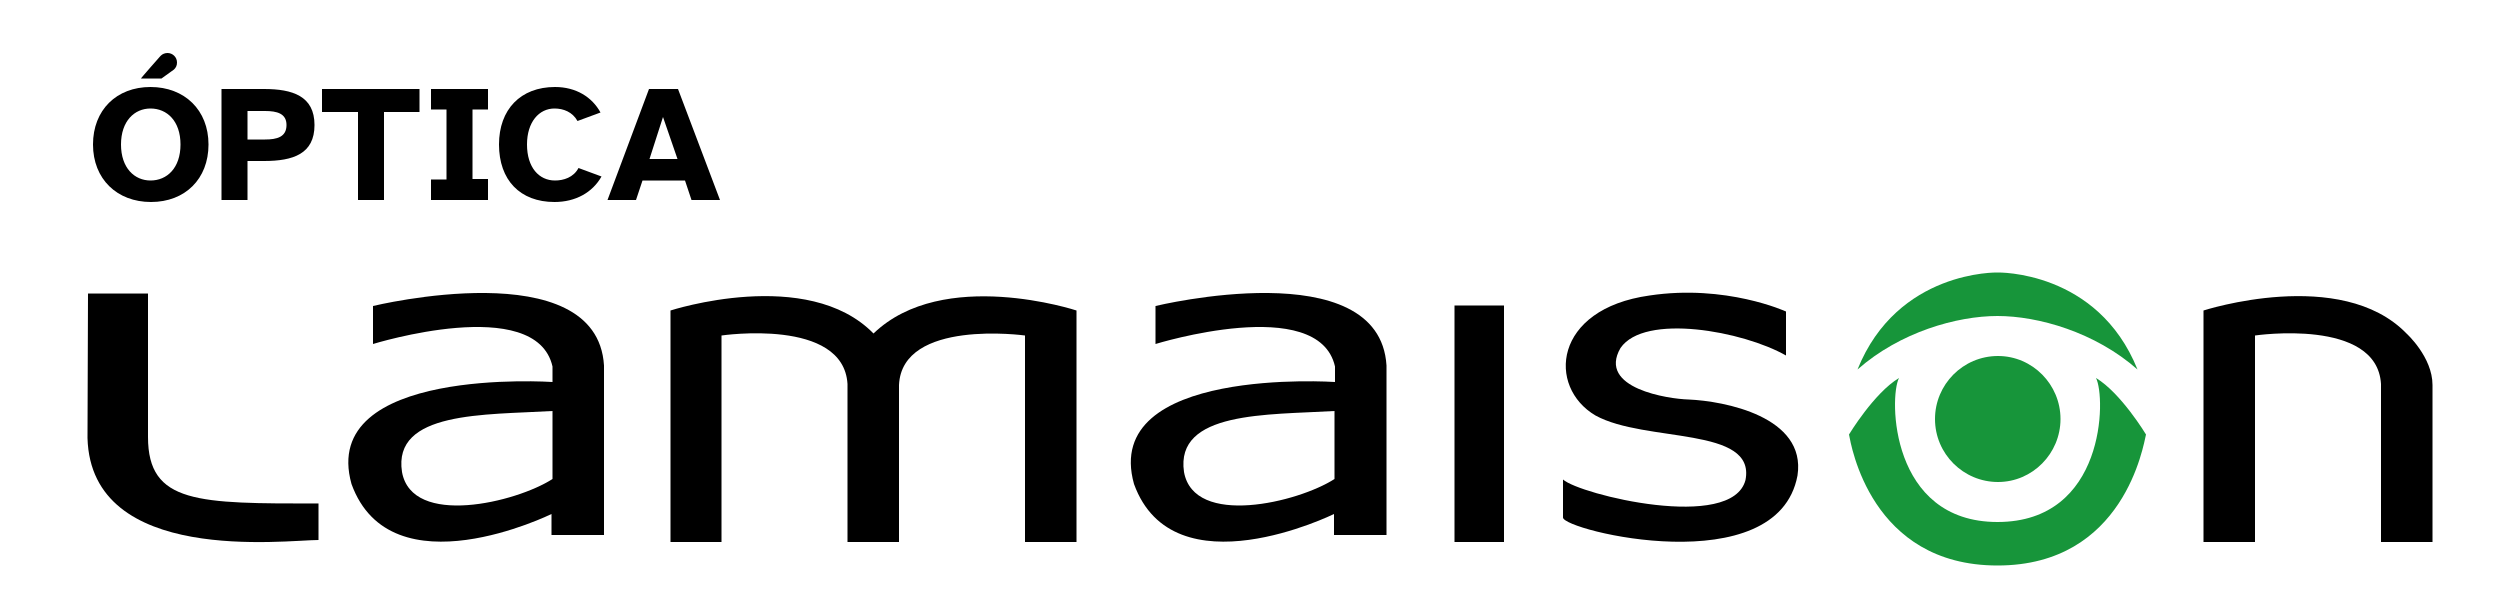
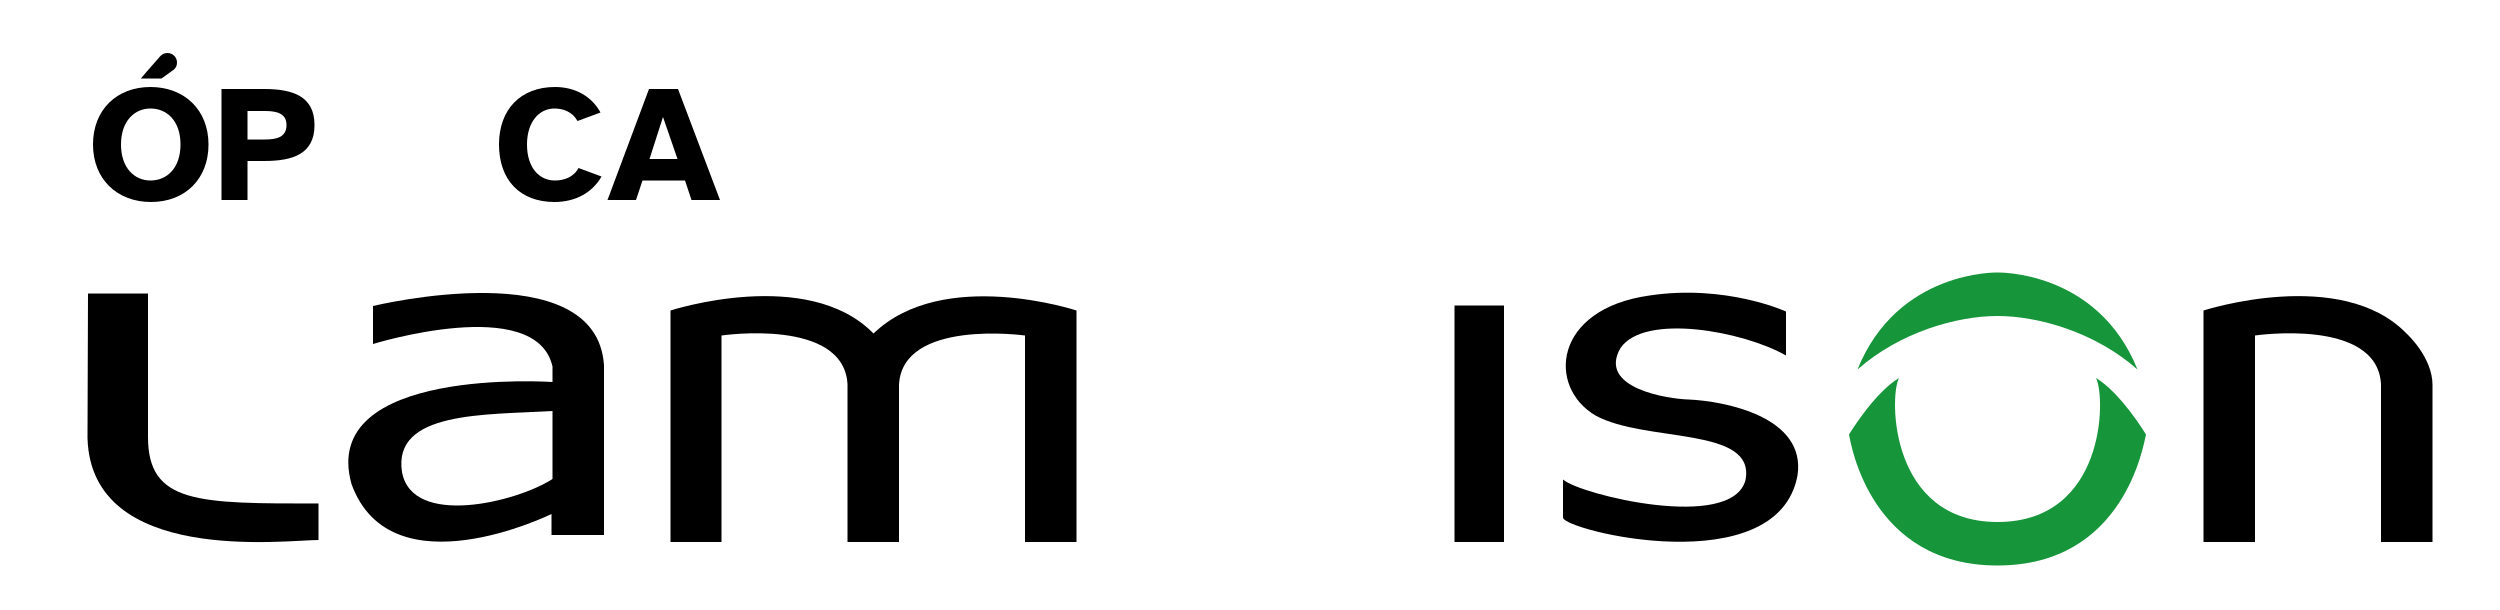
<svg xmlns="http://www.w3.org/2000/svg" version="1.1" id="Capa_1" x="0px" y="0px" viewBox="0 0 500 122" style="enable-background:new 0 0 500 122;" xml:space="preserve">
  <style type="text/css">
	.st0{fill:#17953A;}
</style>
  <g>
    <g>
      <g>
        <g>
          <path d="M18.6,28.9c0-6.9,4.7-11.5,11.5-11.5S41.7,22,41.7,28.9c0,6.9-4.7,11.5-11.5,11.5S18.6,35.8,18.6,28.9z M30.1,36.1      c3.3,0,6-2.5,6-7.2c0-4.7-2.7-7.2-6-7.2c-3.2,0-5.9,2.5-5.9,7.2C24.2,33.6,26.9,36.1,30.1,36.1z M32,11.3l0.2-0.2      c0.3-0.3,0.8-0.5,1.3-0.5c1,0,1.9,0.8,1.9,1.9c0,0.6-0.2,1-0.6,1.4l-2.5,1.8h-4.1C28.1,15.7,32,11.3,32,11.3z" />
          <path d="M44.3,40V17.8h8.5c5.7,0,10.1,1.4,10.1,7.2c0,5.8-4.3,7.2-10.1,7.2h-3.3V40H44.3z M49.5,27.9H53c2.4,0,4.3-0.5,4.3-2.9      c0-2.3-1.9-2.8-4.3-2.8h-3.5V27.9z" />
-           <path d="M64.4,22.4v-4.6h19.5v4.6h-7.1V40h-5.2V22.4H64.4z" />
-           <path d="M86.2,21.9v-4.1h11.4v4.1h-3.1v13.9h3.1V40H86.2v-4.1h3.1V21.9H86.2z" />
          <path d="M99.8,28.9c0-7,4.3-11.5,11.2-11.5c4.2,0,7.4,2,9.1,5.1l-4.6,1.7c-1-1.8-2.8-2.5-4.6-2.5c-3.1,0-5.5,2.7-5.5,7.2      c0,4.6,2.4,7.2,5.6,7.2c1.7,0,3.7-0.6,4.7-2.5l4.6,1.7c-1.8,3.2-5.2,5.1-9.4,5.1C104,40.4,99.8,36,99.8,28.9z" />
          <path d="M129.8,17.8h5.8L144,40h-5.7l-1.3-3.9h-8.5l-1.3,3.9h-5.7L129.8,17.8z M129.9,31.8h5.6l-2.9-8.4L129.9,31.8z" />
        </g>
      </g>
      <g>
        <path d="M17.6,58.7h12v28.7c0,13.4,10.1,13.3,34.1,13.3c0,0,0,7,0,7.3c-6.6,0-45.5,5.1-46.2-20.4L17.6,58.7z" />
        <path d="M74.6,61.2v7.6c0,0,32.6-10.1,35.9,4.5l0,3.1c0,0-46.8-3.2-40.2,20.4c7.9,21.8,40,6,40,6v4.2h10.5V73.1     C119.4,50.3,74.6,61.2,74.6,61.2z M110.5,95.8c-7.3,4.7-28.1,9.7-30.1-1.4C78.5,82.2,97,83,110.5,82.2V95.8z" />
-         <path d="M231.1,61.2v7.6c0,0,32.6-10.1,35.9,4.5l0,3.1c0,0-46.8-3.2-40.2,20.4c7.9,21.8,40,6,40,6v4.2h10.5V73.1     C275.9,50.3,231.1,61.2,231.1,61.2z M266.9,95.8c-7.3,4.7-28.1,9.7-30.1-1.4C235,82.2,253.5,83,266.9,82.2V95.8z" />
        <path d="M134,108.4h10.3V67.1c0,0,24.4-3.6,25.2,9.7v31.6h10.3V77c0.6-13.3,25.2-9.9,25.2-9.9v41.3h10.3V62.1     c0,0-26.7-8.8-40.6,4.6c-13.2-13.5-40.6-4.6-40.6-4.6V108.4z" />
        <rect x="290.9" y="61.1" width="9.9" height="47.3" />
        <path d="M481.3,66.7c-13.1-13.5-40.6-4.6-40.6-4.6v46.3H451V67.1c0,0,24.4-3.6,25.2,9.7v31.6h10.3V77     C486.5,71.4,481.3,66.7,481.3,66.7z" />
        <path d="M357.2,62.3v8.8c-8.6-4.9-28.3-8.5-33.1-1.5c-4.7,8.1,9.7,10.2,13.6,10.3c7.1,0.3,23.6,3.4,21.8,15.2     c-4,21.5-46.9,11-46.9,8.4v-7.6c3.3,3,33.8,10.5,36.5,0.1c2.1-10.8-20-7.4-30-12.9c-9.7-5.7-8.5-21.3,10.8-24     C345.2,56.8,357.2,62.3,357.2,62.3z" />
        <g>
-           <path class="st0" d="M412.1,83.8c0,6.9-5.6,12.6-12.5,12.6c-6.9,0-12.6-5.6-12.6-12.6c0-6.9,5.6-12.6,12.6-12.6      C406.5,71.2,412.1,76.9,412.1,83.8z" />
          <g>
            <path class="st0" d="M399.5,54.5c0,0-20-0.5-28,19.4c8.5-7.5,19.9-10.7,28-10.7c8.1,0,19.5,3.2,28,10.7       C419.5,54,399.5,54.5,399.5,54.5z" />
            <path class="st0" d="M419.2,75.6c2,3.9,1.9,28.8-19.7,28.8c-21.5,0-21.7-25-19.7-28.8c-5,3-10,11.3-10,11.3       c0.4,2,4.3,26.2,29.7,26.2c25.4,0,29.2-24.2,29.7-26.2C429.2,86.9,424.2,78.6,419.2,75.6z" />
          </g>
        </g>
      </g>
    </g>
  </g>
</svg>